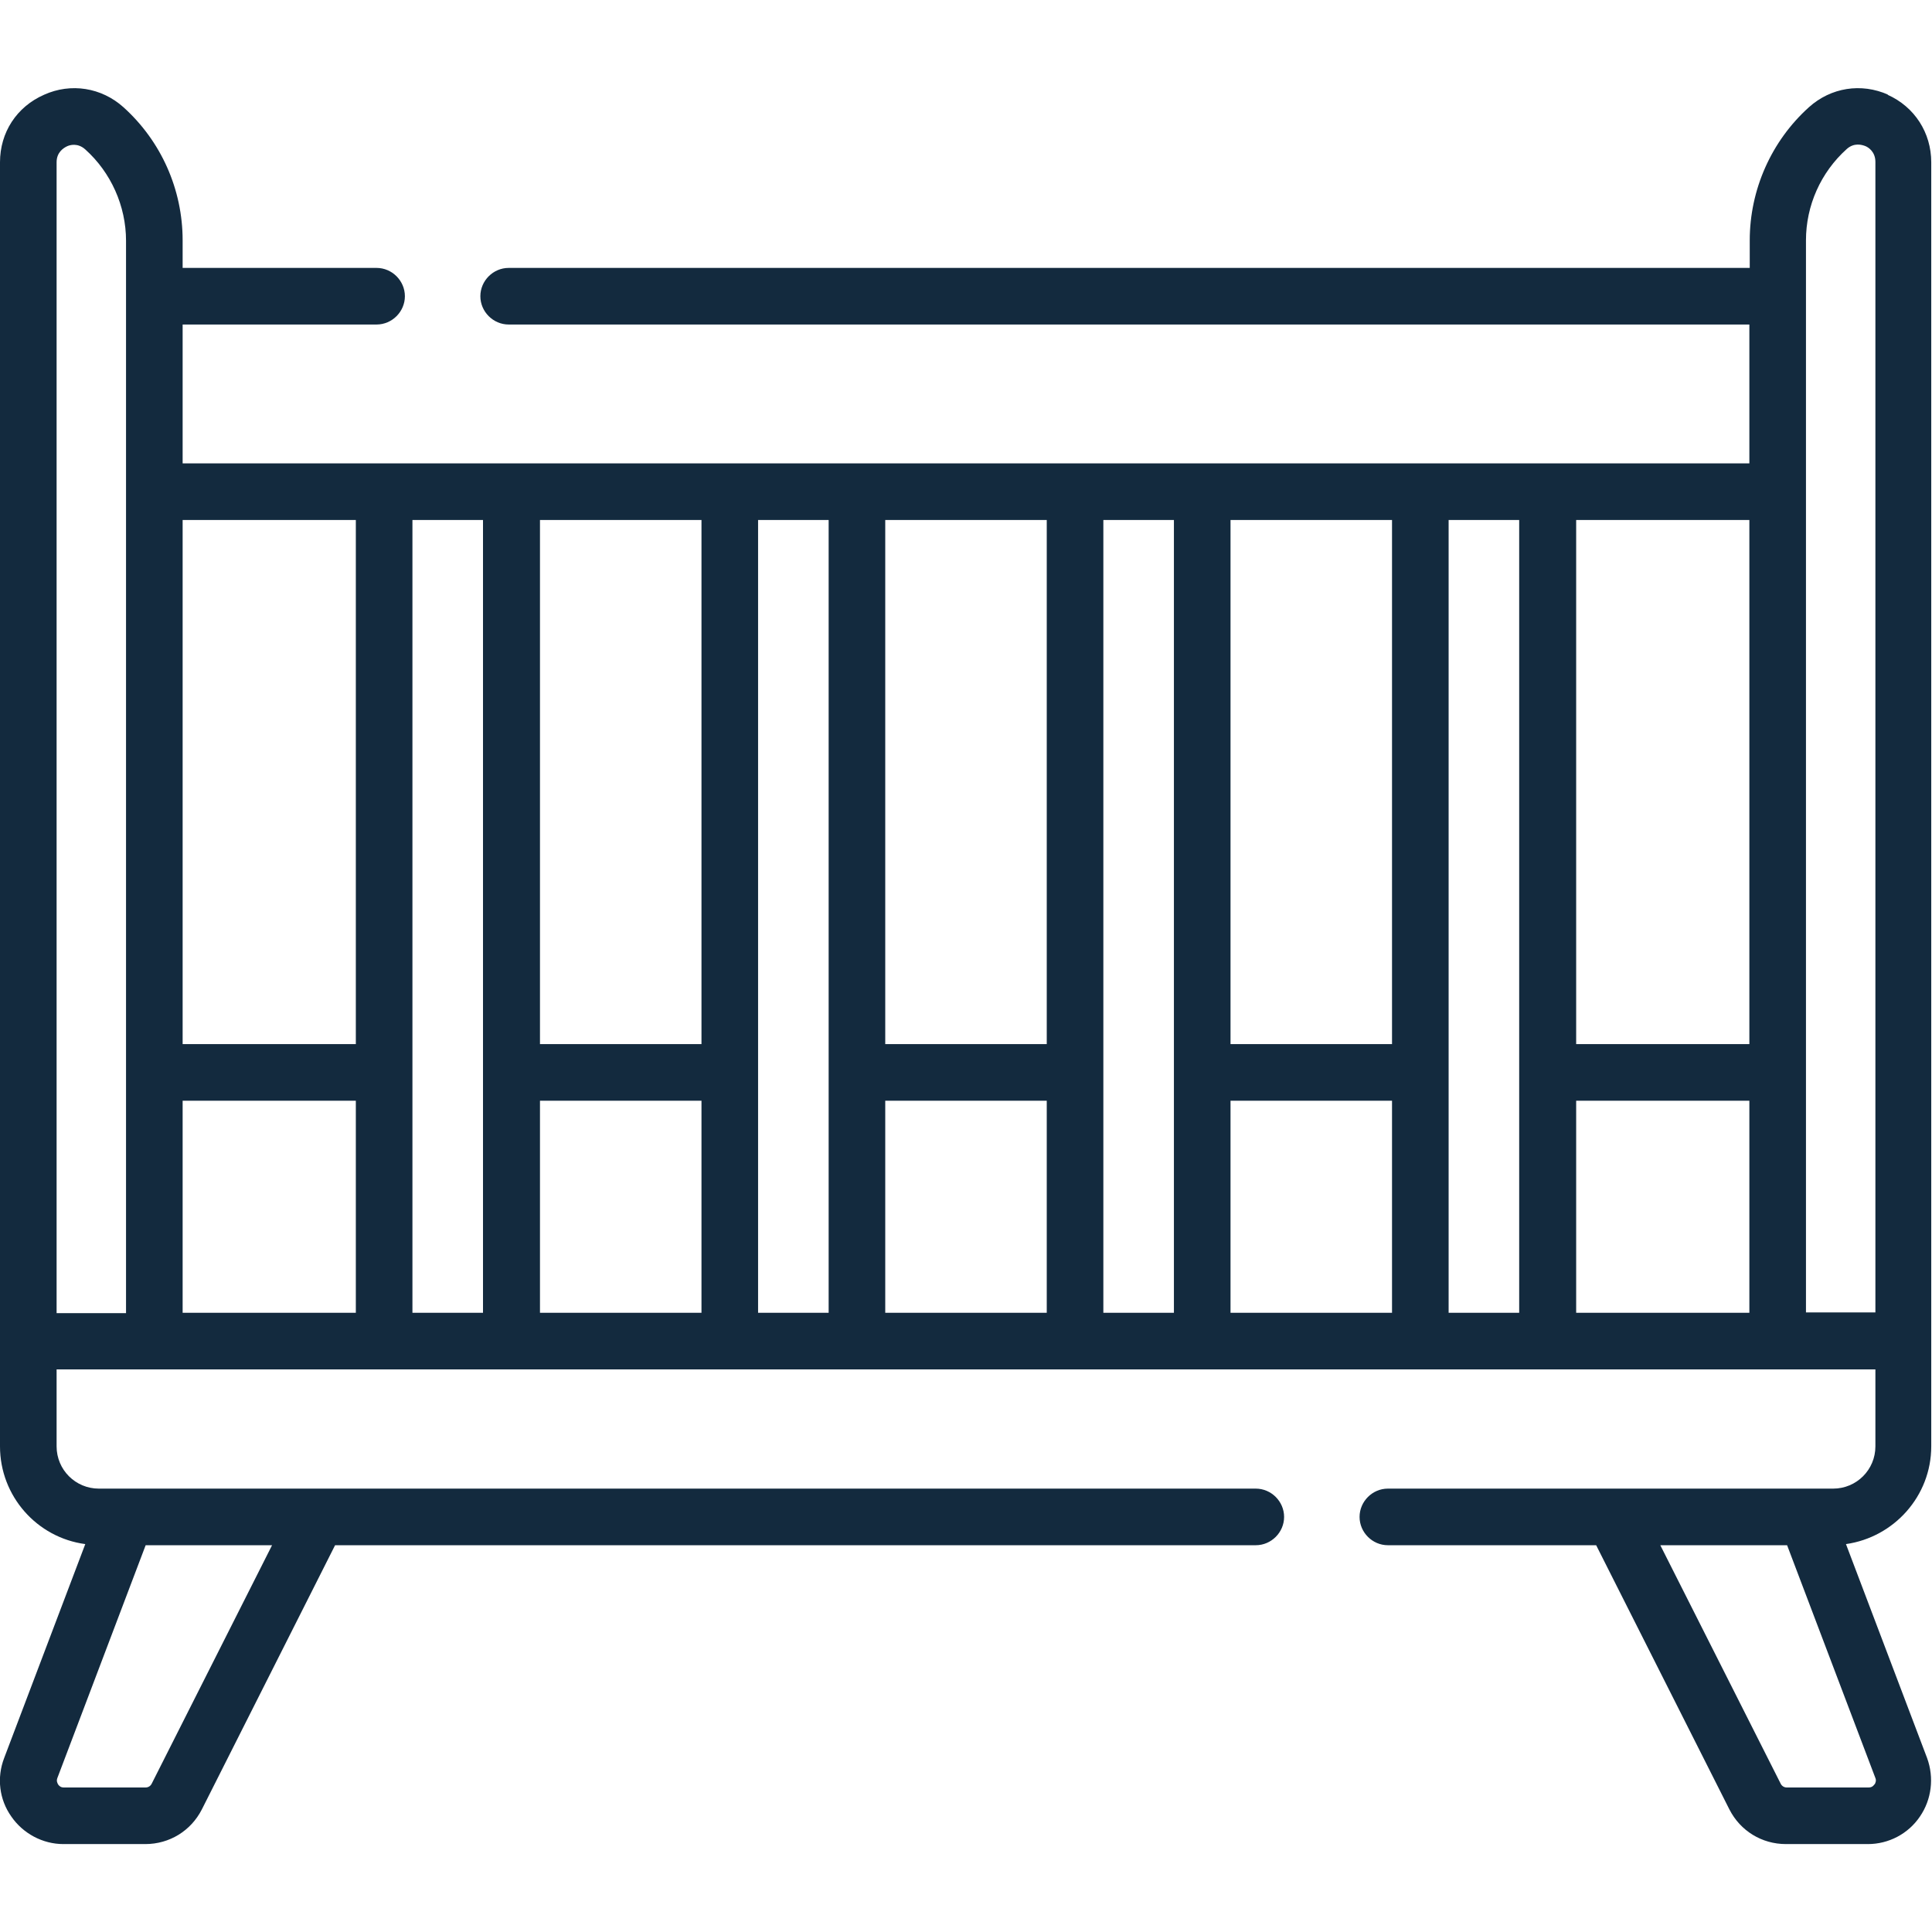
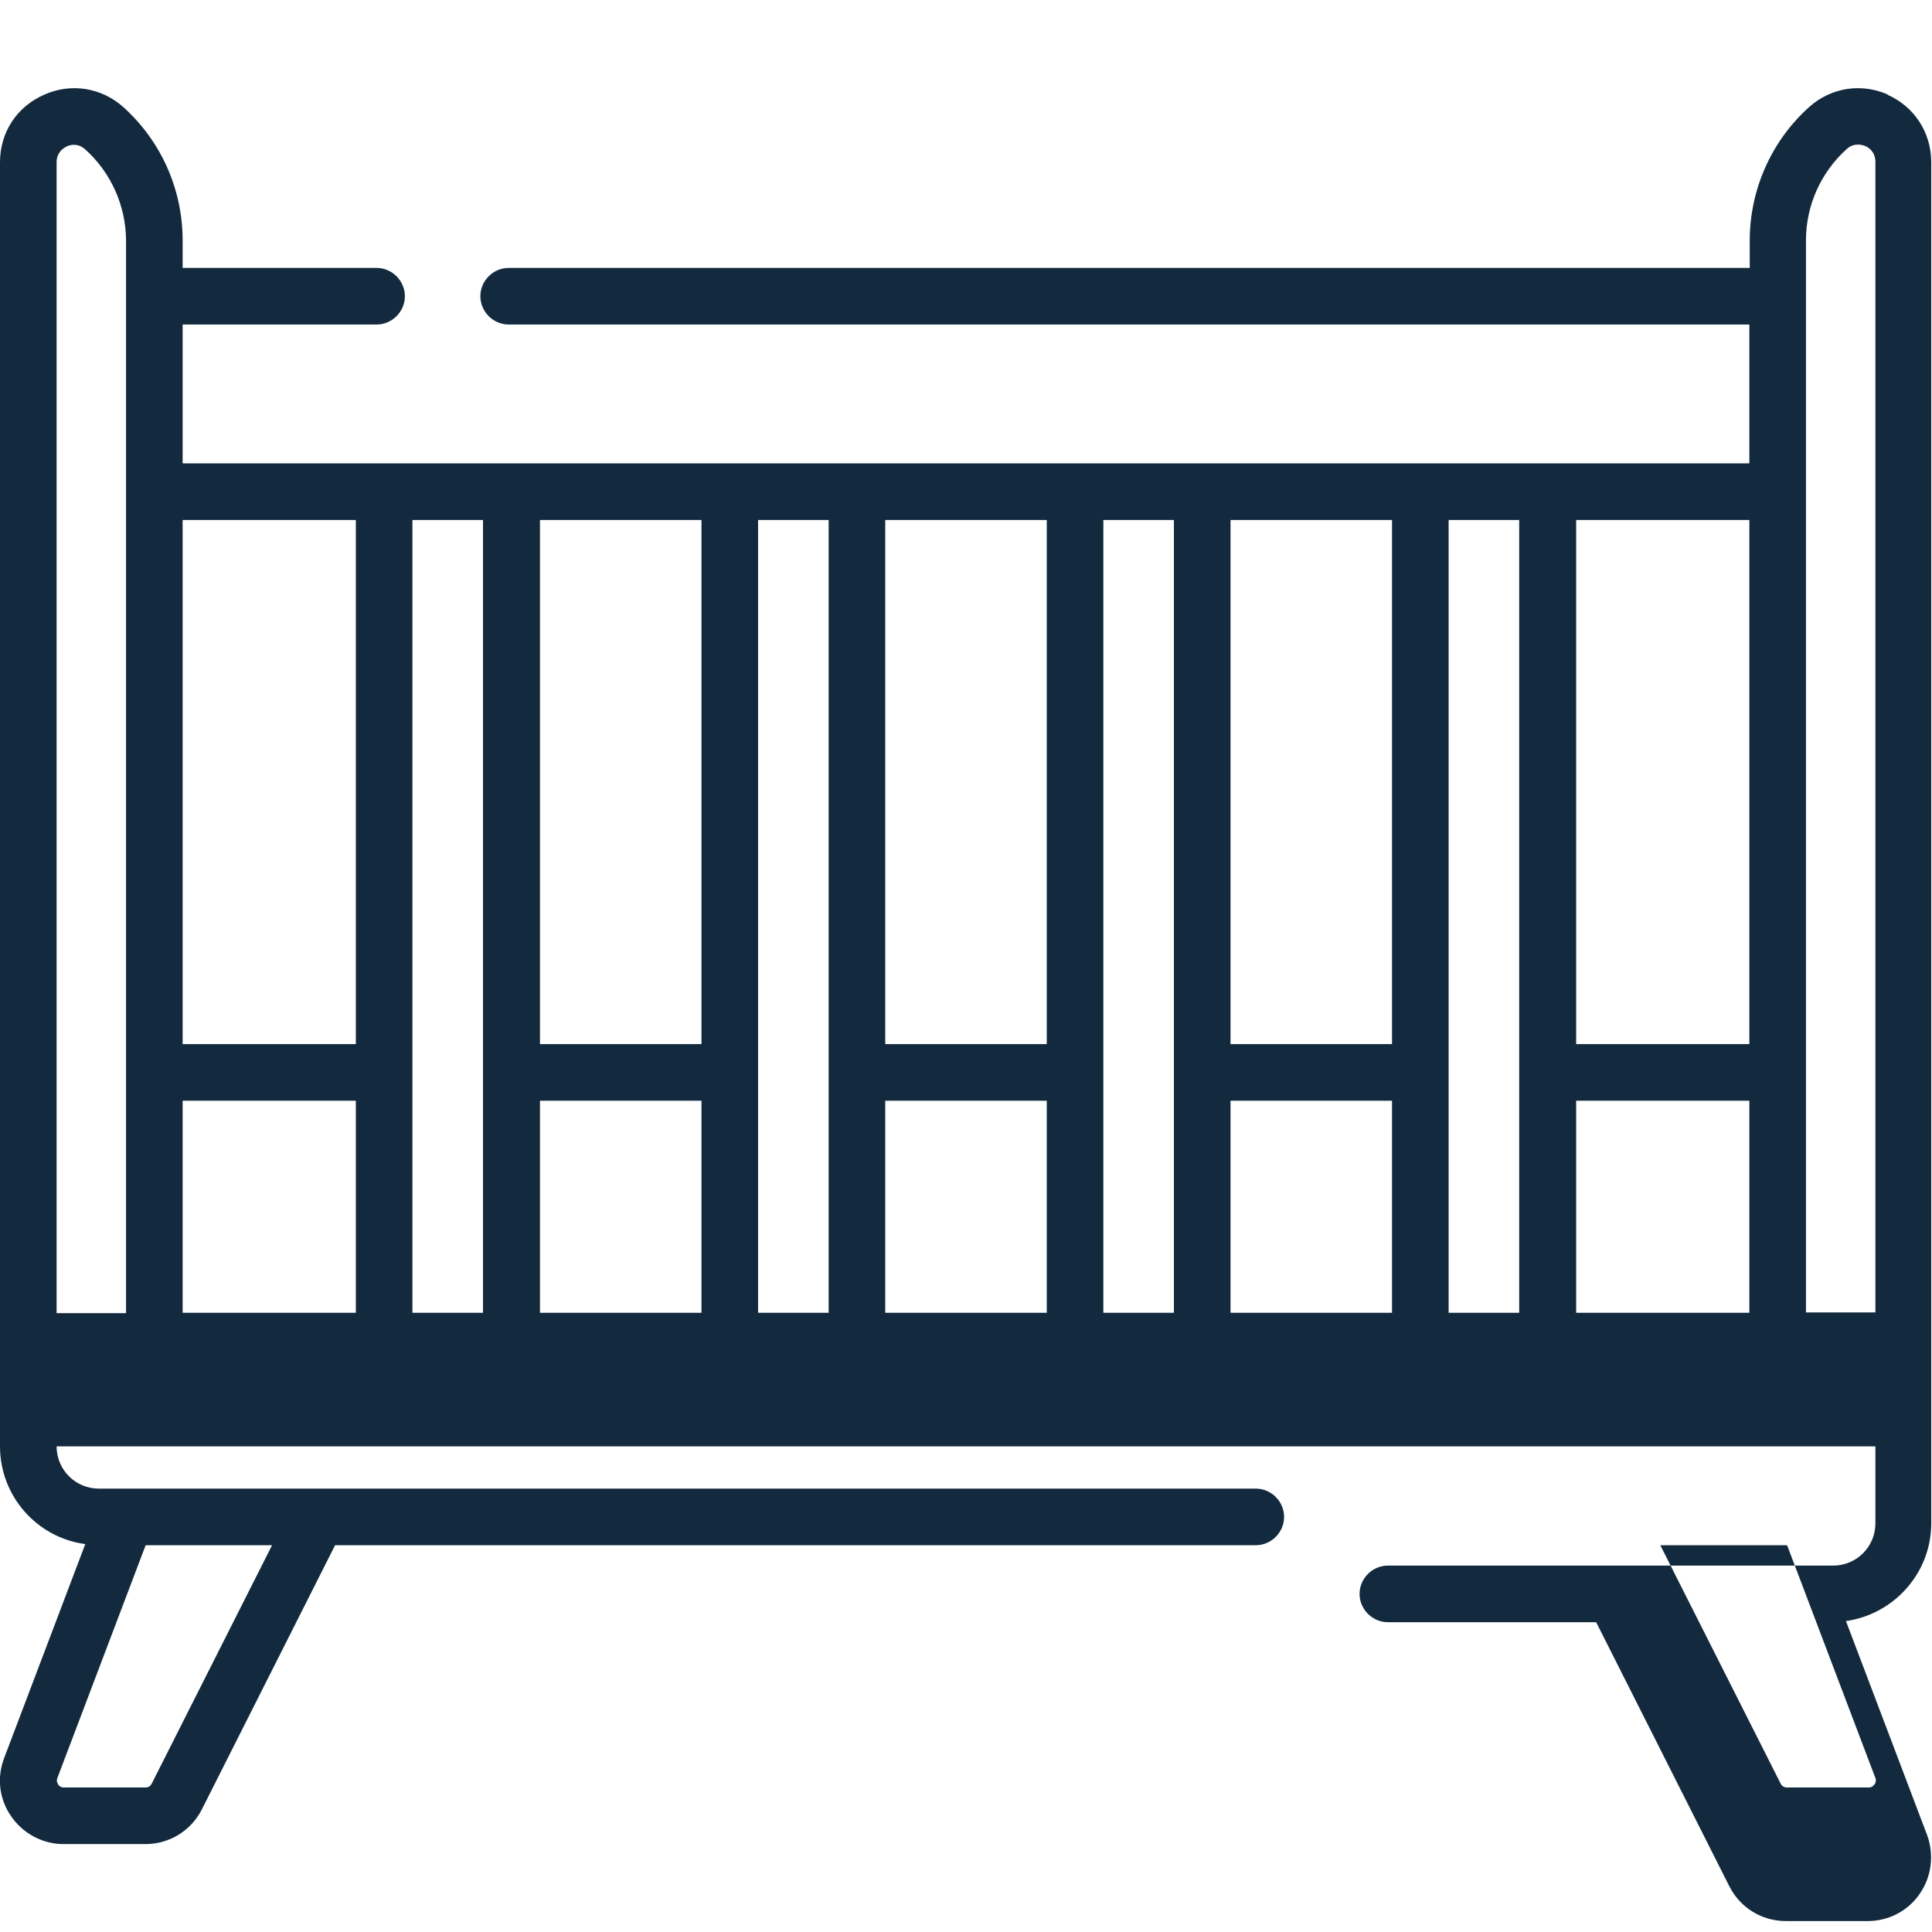
<svg xmlns="http://www.w3.org/2000/svg" id="Capa_1" version="1.1" viewBox="0 0 512 512">
  <defs>
    <style>
      .st0 {
        fill: #132a3e;
      }
    </style>
  </defs>
-   <path class="st0" d="M500.4,25.1c-7.2-3.2-15.2-1.9-21,3.3-10,9-15.7,21.9-15.7,35.3v7.3H134.8c-4.1,0-7.5,3.4-7.5,7.5s3.4,7.5,7.5,7.5h328.8v36.8H48.4v-36.8h51.4c4.1,0,7.5-3.4,7.5-7.5s-3.4-7.5-7.5-7.5h-51.4v-7.3c0-13.5-5.7-26.3-15.7-35.3-5.8-5.2-13.9-6.5-21-3.3C4.4,28.3,0,35.1,0,43v340.3C0,396.5,9.8,407.5,22.6,409.2L1.1,465.9c-2,5.2-1.3,11,1.9,15.5,3.1,4.5,8.3,7.3,13.8,7.3h21.7c6.4,0,12.1-3.5,15-9.2l35.3-70h244c4.1,0,7.5-3.4,7.5-7.5s-3.4-7.5-7.5-7.5H26.2c-6.2,0-11.2-5-11.2-11.2v-20.4h482v20.4c0,6.2-5,11.2-11.2,11.2h-118c-4.1,0-7.5,3.4-7.5,7.5s3.4,7.5,7.5,7.5h55.2l35.3,70c2.9,5.7,8.6,9.2,15,9.2h21.7c5.5,0,10.7-2.7,13.8-7.3,3.1-4.5,3.8-10.3,1.9-15.5l-21.5-56.7c12.7-1.8,22.6-12.7,22.6-25.9V43c0-7.8-4.4-14.7-11.6-17.9h0ZM72.1,409.5l-31.9,63.2c-.3.6-.9,1-1.6,1h-21.7c-.8,0-1.2-.4-1.5-.8-.2-.4-.5-.9-.2-1.7l23.4-61.7h33.6ZM496.7,472.9c-.2.4-.7.8-1.5.8h-21.7c-.7,0-1.3-.4-1.6-1l-31.9-63.2h33.6l23.4,61.7c.3.7,0,1.3-.2,1.7h0ZM417.7,291.7h45.9v56.2h-45.9v-56.2ZM463.6,276.7h-45.9v-138.9h45.9v138.9ZM326.1,291.7h42.8v56.2h-42.8v-56.2ZM368.9,276.7h-42.8v-138.9h42.8v138.9ZM234.6,291.7h42.8v56.2h-42.8v-56.2ZM277.4,276.7h-42.8v-138.9h42.8v138.9ZM143.1,291.7h42.8v56.2h-42.8v-56.2ZM185.9,276.7h-42.8v-138.9h42.8v138.9ZM48.4,291.7h45.9v56.2h-45.9v-56.2ZM94.3,137.8v138.9h-45.9v-138.9h45.9ZM15,347.9V43c0-2.7,1.9-3.8,2.7-4.2s2.9-1,4.9.8c6.8,6.1,10.8,15,10.8,24.2v284.2H15ZM109.3,347.9v-210.1h18.7v210.1h-18.7ZM200.9,347.9v-210.1h18.7v210.1h-18.7ZM292.4,347.9v-210.1h18.7v210.1h-18.7ZM383.9,347.9v-210.1h18.7v210.1h-18.7ZM478.6,347.9V63.7c0-9.2,3.9-18,10.8-24.2,2-1.8,4.1-1.1,4.9-.8s2.7,1.5,2.7,4.2v304.9h-18.4Z" />
+   <path class="st0" d="M500.4,25.1c-7.2-3.2-15.2-1.9-21,3.3-10,9-15.7,21.9-15.7,35.3v7.3H134.8c-4.1,0-7.5,3.4-7.5,7.5s3.4,7.5,7.5,7.5h328.8v36.8H48.4v-36.8h51.4c4.1,0,7.5-3.4,7.5-7.5s-3.4-7.5-7.5-7.5h-51.4v-7.3c0-13.5-5.7-26.3-15.7-35.3-5.8-5.2-13.9-6.5-21-3.3C4.4,28.3,0,35.1,0,43v340.3C0,396.5,9.8,407.5,22.6,409.2L1.1,465.9c-2,5.2-1.3,11,1.9,15.5,3.1,4.5,8.3,7.3,13.8,7.3h21.7c6.4,0,12.1-3.5,15-9.2l35.3-70h244c4.1,0,7.5-3.4,7.5-7.5s-3.4-7.5-7.5-7.5H26.2c-6.2,0-11.2-5-11.2-11.2h482v20.4c0,6.2-5,11.2-11.2,11.2h-118c-4.1,0-7.5,3.4-7.5,7.5s3.4,7.5,7.5,7.5h55.2l35.3,70c2.9,5.7,8.6,9.2,15,9.2h21.7c5.5,0,10.7-2.7,13.8-7.3,3.1-4.5,3.8-10.3,1.9-15.5l-21.5-56.7c12.7-1.8,22.6-12.7,22.6-25.9V43c0-7.8-4.4-14.7-11.6-17.9h0ZM72.1,409.5l-31.9,63.2c-.3.6-.9,1-1.6,1h-21.7c-.8,0-1.2-.4-1.5-.8-.2-.4-.5-.9-.2-1.7l23.4-61.7h33.6ZM496.7,472.9c-.2.4-.7.8-1.5.8h-21.7c-.7,0-1.3-.4-1.6-1l-31.9-63.2h33.6l23.4,61.7c.3.7,0,1.3-.2,1.7h0ZM417.7,291.7h45.9v56.2h-45.9v-56.2ZM463.6,276.7h-45.9v-138.9h45.9v138.9ZM326.1,291.7h42.8v56.2h-42.8v-56.2ZM368.9,276.7h-42.8v-138.9h42.8v138.9ZM234.6,291.7h42.8v56.2h-42.8v-56.2ZM277.4,276.7h-42.8v-138.9h42.8v138.9ZM143.1,291.7h42.8v56.2h-42.8v-56.2ZM185.9,276.7h-42.8v-138.9h42.8v138.9ZM48.4,291.7h45.9v56.2h-45.9v-56.2ZM94.3,137.8v138.9h-45.9v-138.9h45.9ZM15,347.9V43c0-2.7,1.9-3.8,2.7-4.2s2.9-1,4.9.8c6.8,6.1,10.8,15,10.8,24.2v284.2H15ZM109.3,347.9v-210.1h18.7v210.1h-18.7ZM200.9,347.9v-210.1h18.7v210.1h-18.7ZM292.4,347.9v-210.1h18.7v210.1h-18.7ZM383.9,347.9v-210.1h18.7v210.1h-18.7ZM478.6,347.9V63.7c0-9.2,3.9-18,10.8-24.2,2-1.8,4.1-1.1,4.9-.8s2.7,1.5,2.7,4.2v304.9h-18.4Z" />
</svg>